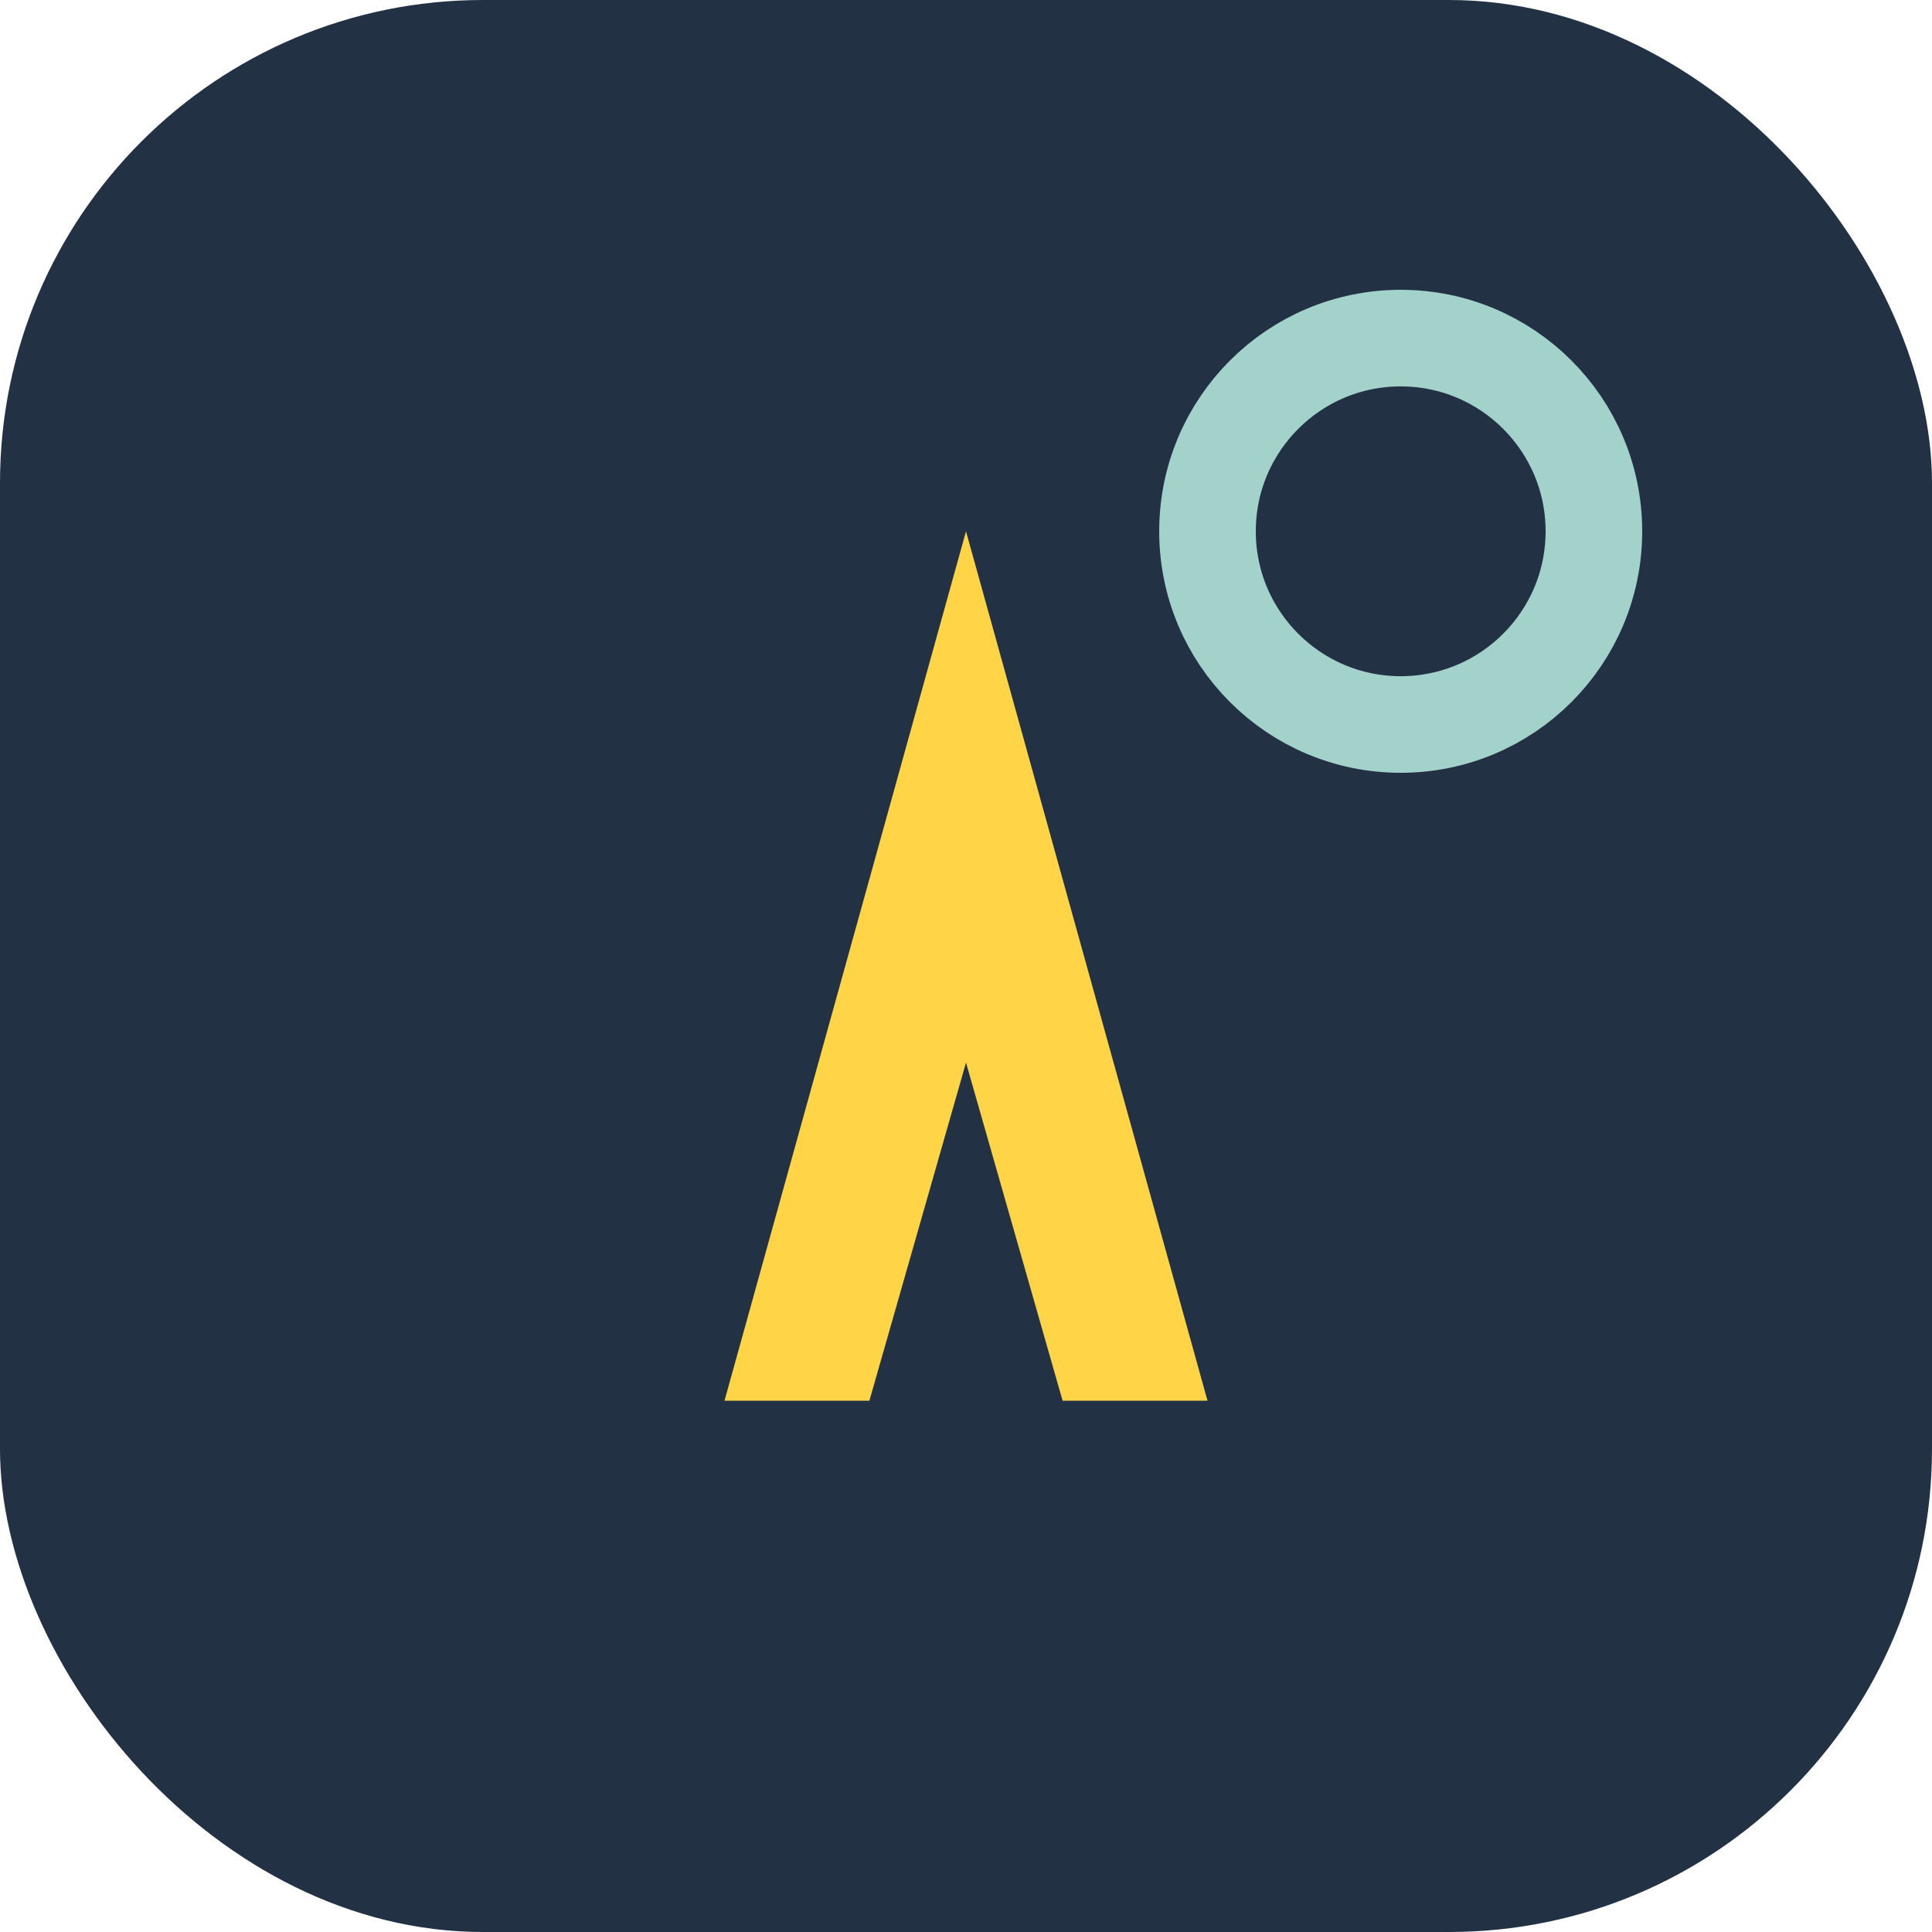
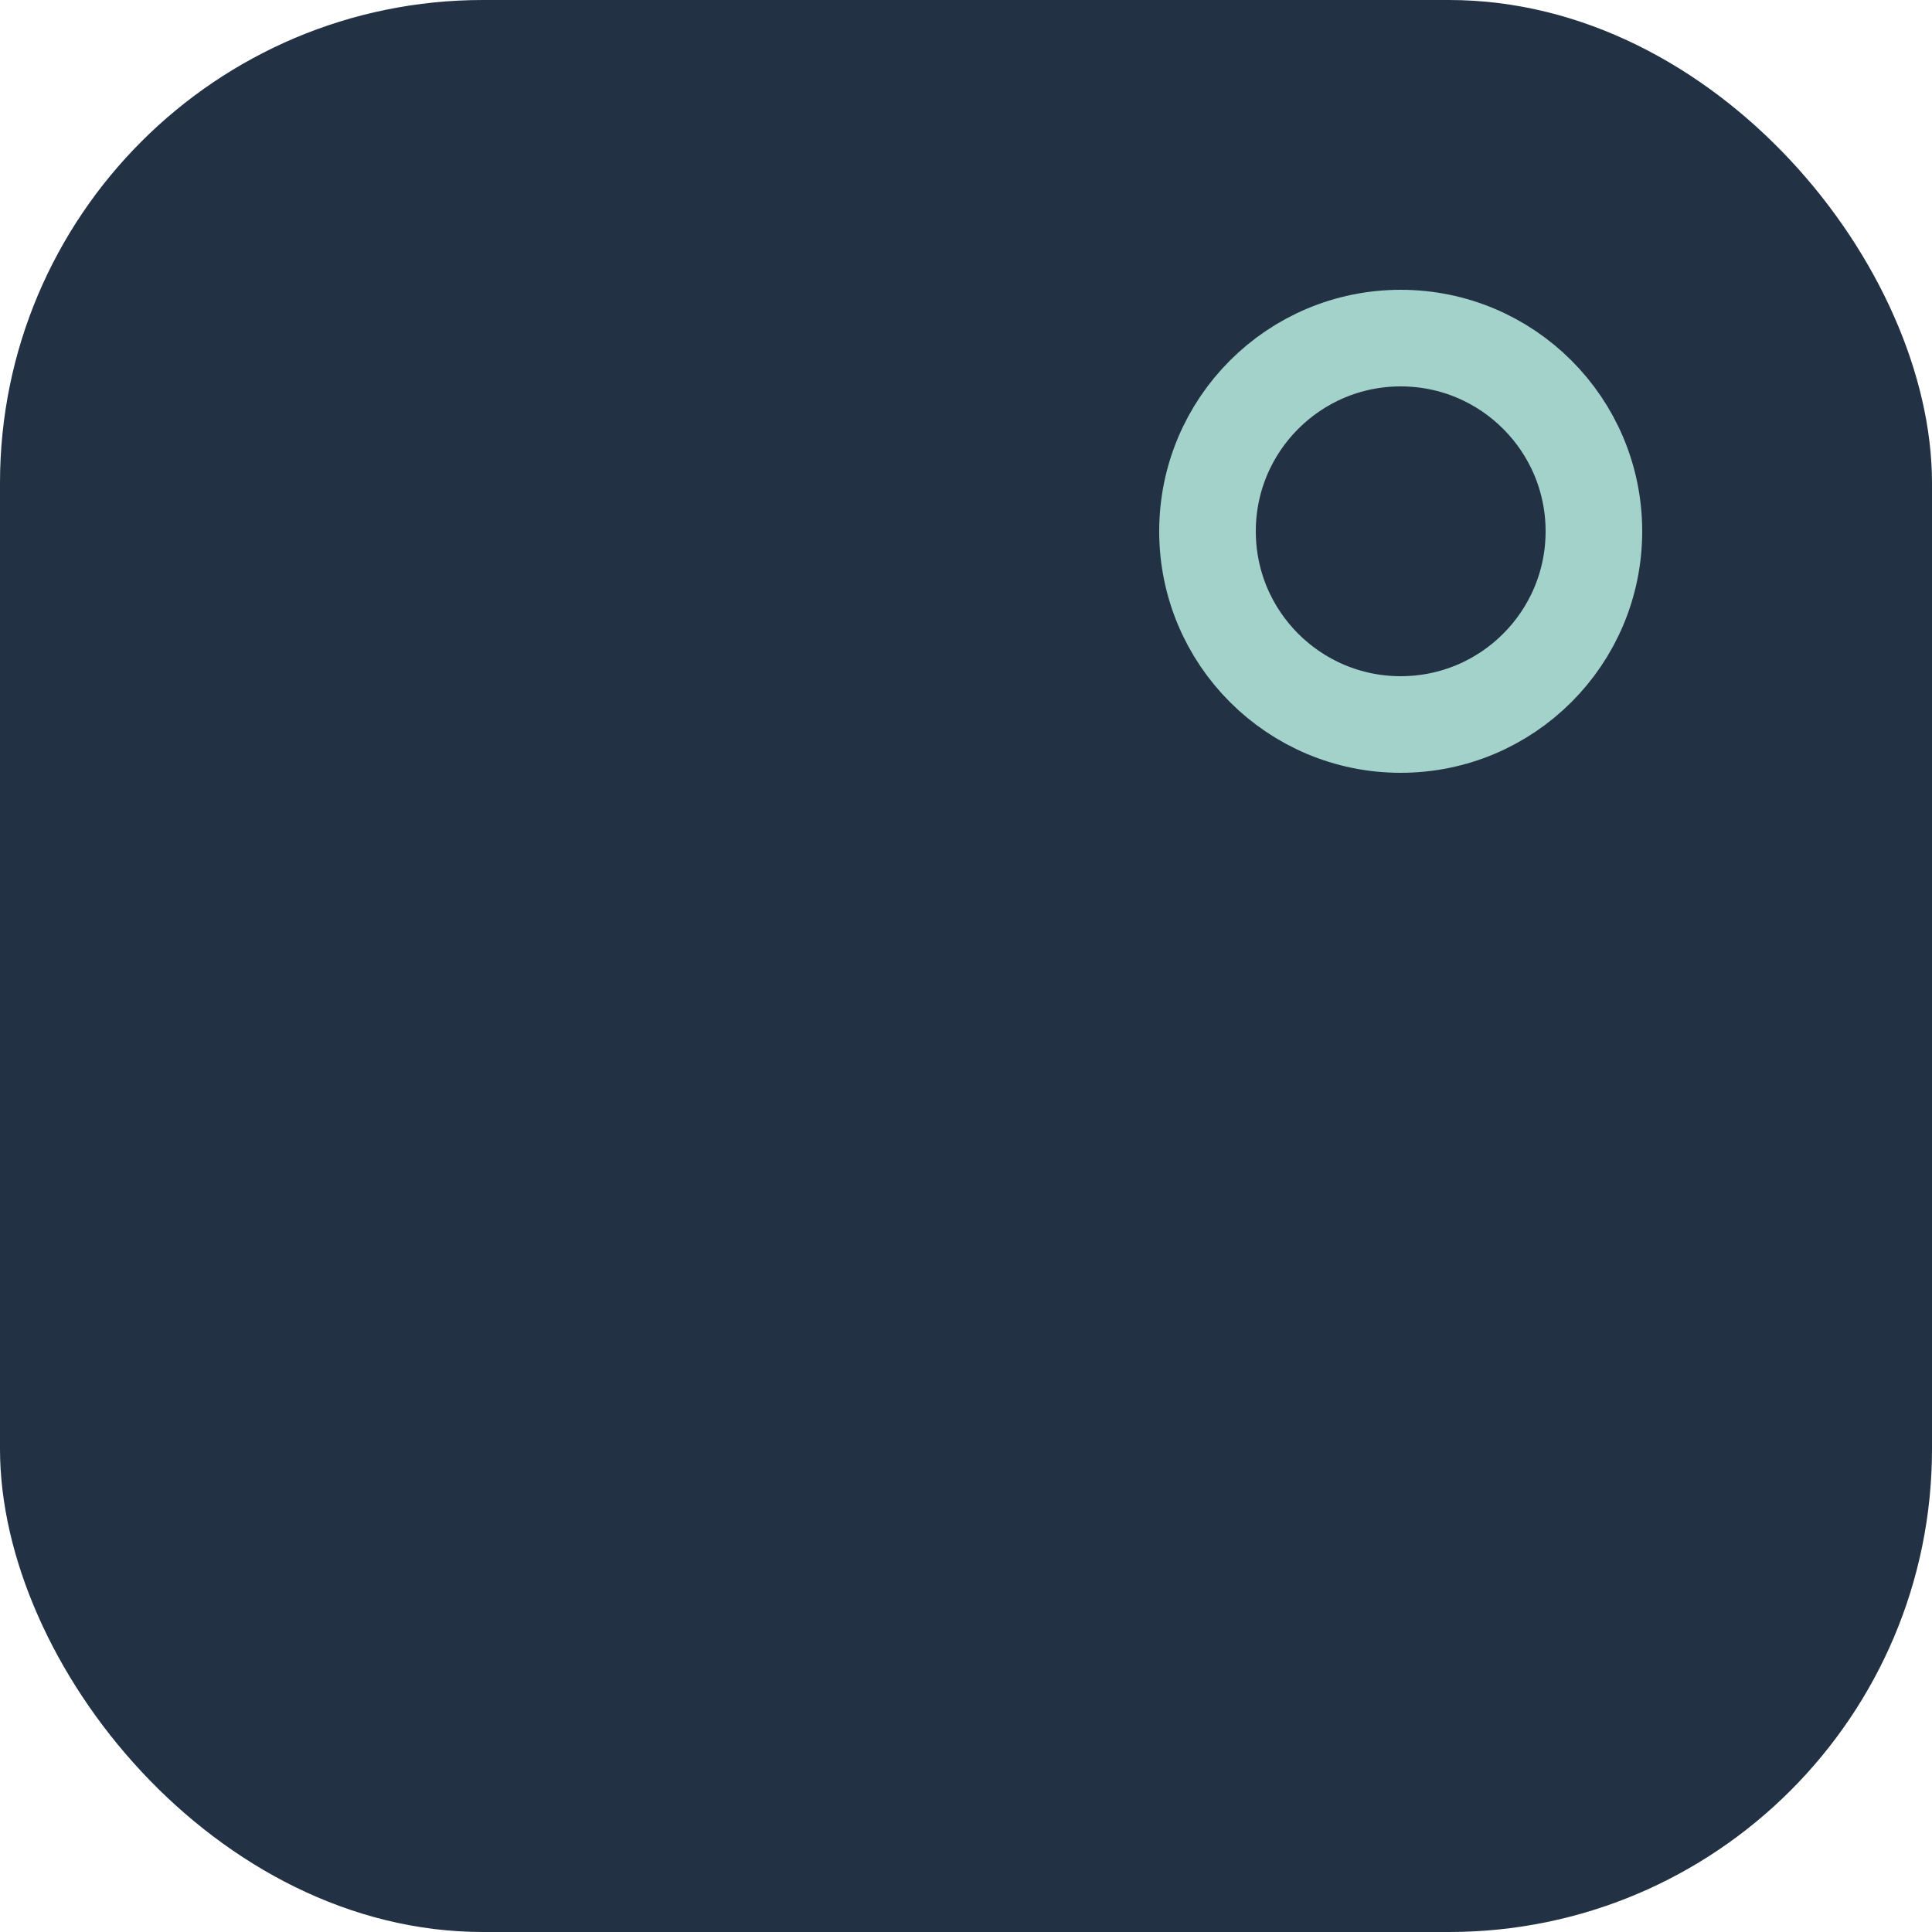
<svg xmlns="http://www.w3.org/2000/svg" width="40" height="40" viewBox="0 0 40 40">
  <rect x="0" y="0" width="40" height="40" rx="10" fill="#233145" />
-   <path d="M15 29l5-18 5 18h-3l-2-7-2 7z" fill="#FFD447" />
  <circle cx="29" cy="11" r="4" stroke="#A3D2CA" stroke-width="2" fill="none" />
</svg>